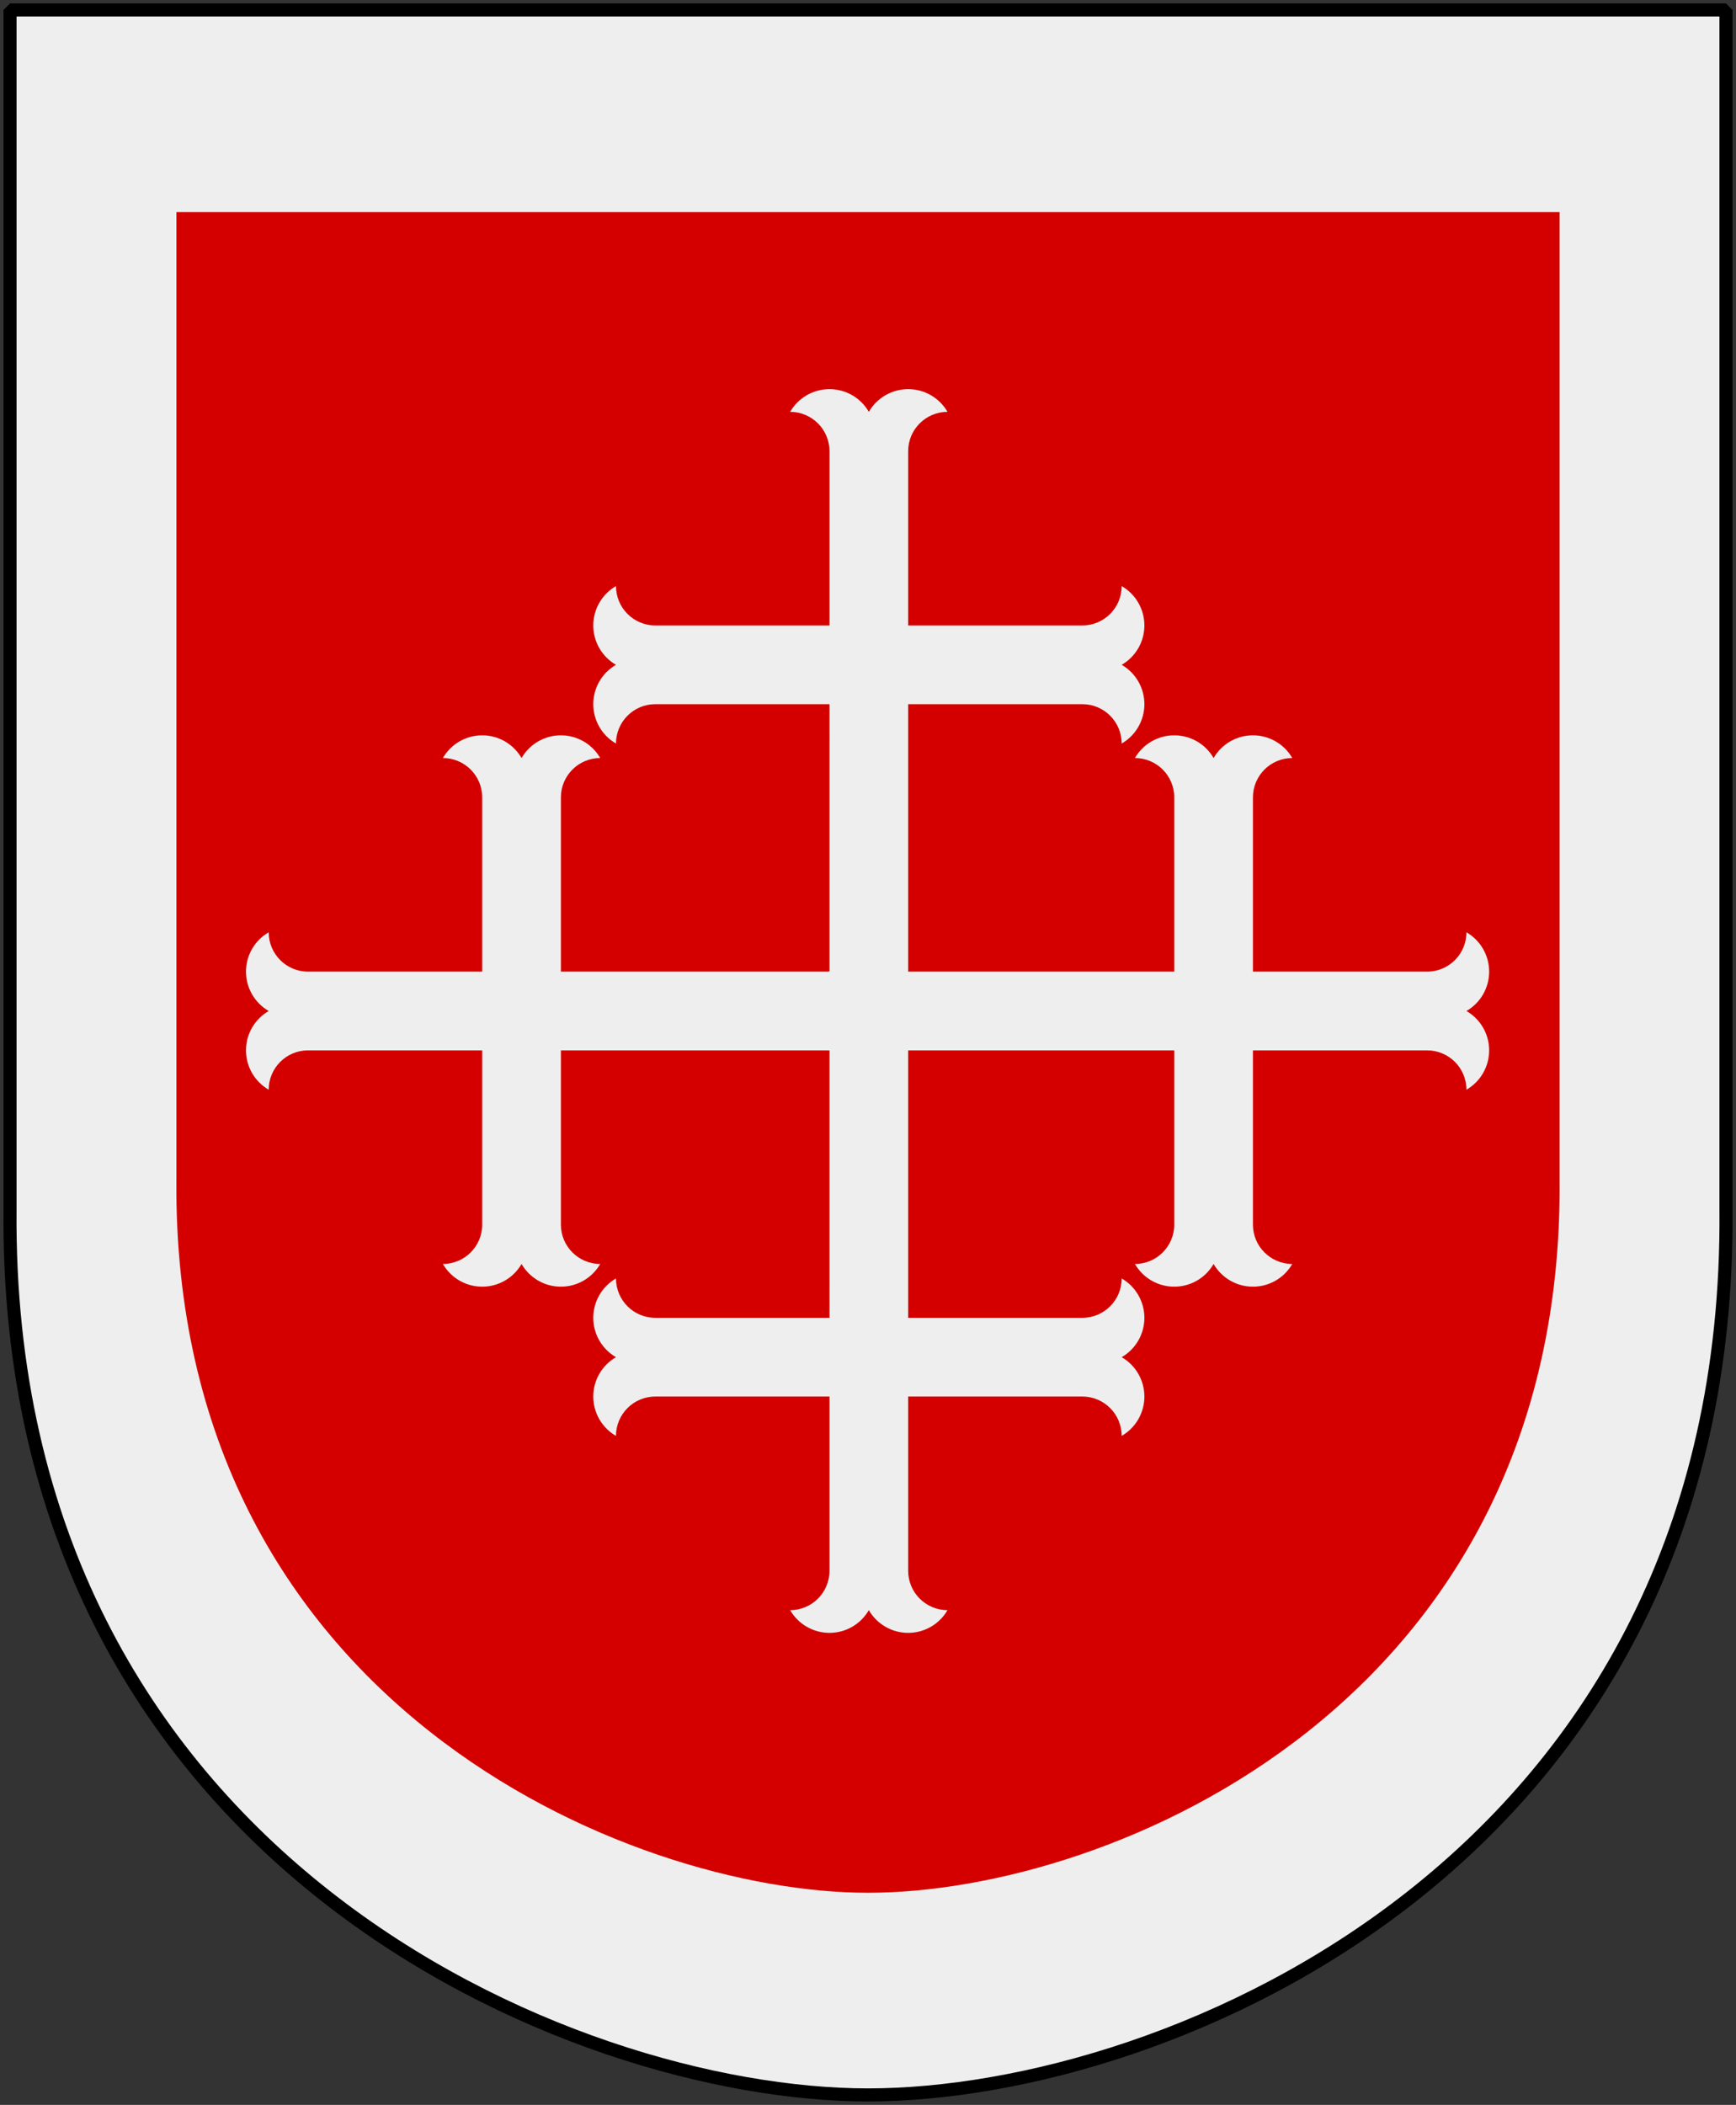
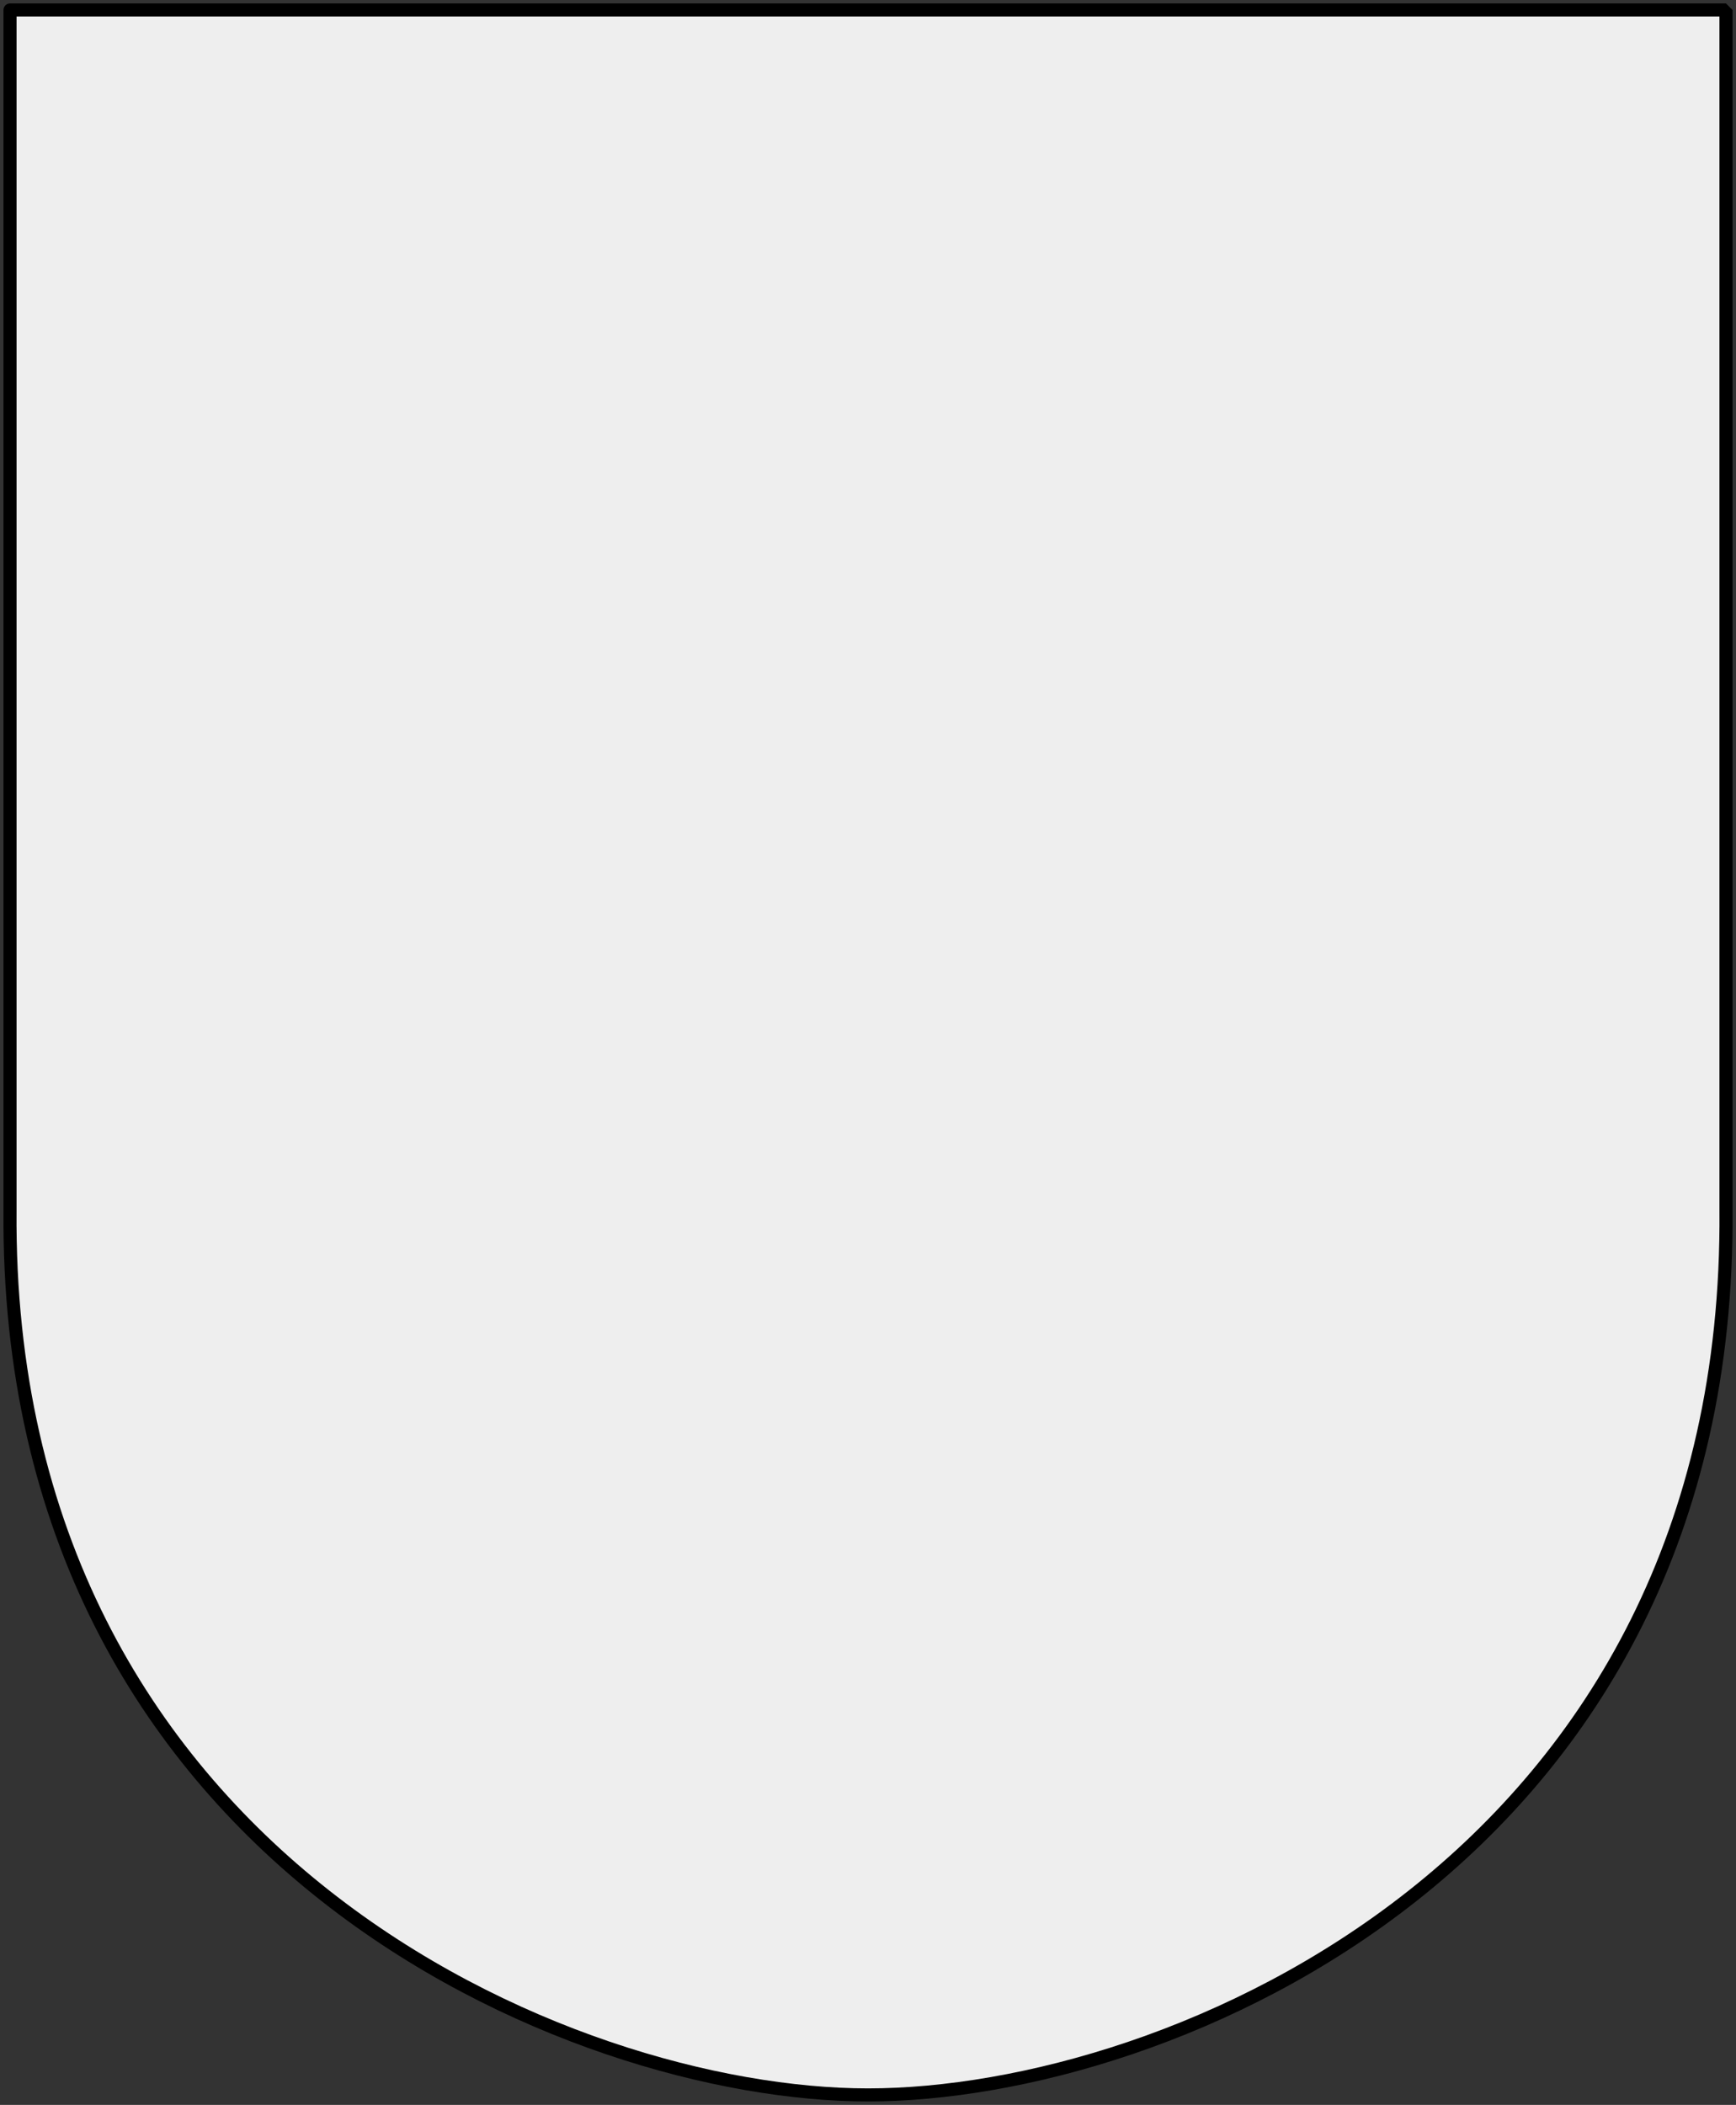
<svg xmlns="http://www.w3.org/2000/svg" xmlns:xlink="http://www.w3.org/1999/xlink" version="1.0" width="251" height="304.2" id="svg4166">
  <rect width="100%" height="100%" fill="#333333" stroke="none" />
  <defs id="defs4168" />
  <g id="Kinda_kommunvapen">
-     <path d="M 1.45,1.44 L 125.5,1.44 L 249.551,1.44 L 249.551,174.936 C 250.318,268.657 169.261,302.756 125.5,302.756 C 82.506,302.756 0.682,268.657 1.45,174.936 L 1.45,1.44 z " style="color:#000000;fill:#eeeeee;fill-opacity:1;fill-rule:nonzero;stroke:#000000;stroke-width:1.888;stroke-linecap:round;stroke-linejoin:bevel;marker:none;marker-start:none;marker-mid:none;marker-end:none;stroke-miterlimit:4;stroke-dashoffset:0;stroke-opacity:1;visibility:visible;display:block" id="Shield" />
-     <path d="M 25.504,30.654 L 125.5,30.654 L 225.496,30.654 L 225.496,170.508 C 226.114,246.055 160.775,273.542 125.5,273.542 C 90.843,273.542 24.886,246.055 25.504,170.508 L 25.504,30.654 z " style="color:#000000;fill:#d40000;fill-opacity:1;fill-rule:nonzero;stroke:none;stroke-width:1.511;stroke-linecap:round;stroke-linejoin:bevel;marker:none;marker-start:none;marker-mid:none;marker-end:none;stroke-miterlimit:4;stroke-dashoffset:0;stroke-opacity:1;visibility:visible;display:block" id="Inner_Shield" />
+     <path d="M 1.45,1.44 L 125.5,1.44 L 249.551,1.44 L 249.551,174.936 C 250.318,268.657 169.261,302.756 125.5,302.756 C 82.506,302.756 0.682,268.657 1.45,174.936 L 1.45,1.44 " style="color:#000000;fill:#eeeeee;fill-opacity:1;fill-rule:nonzero;stroke:#000000;stroke-width:1.888;stroke-linecap:round;stroke-linejoin:bevel;marker:none;marker-start:none;marker-mid:none;marker-end:none;stroke-miterlimit:4;stroke-dashoffset:0;stroke-opacity:1;visibility:visible;display:block" id="Shield" />
    <g transform="matrix(0.147,0,0,0.147,81.887,52.346)" style="fill:#eeeeee;fill-opacity:1" id="Korsat_Moline_kors">
      <g transform="matrix(0.175,0,0,0.175,-52.5,-52.5)" style="fill:#eeeeee;fill-opacity:1;stroke:none" id="g10">
-         <path d="M 1778.89,4165.903 L 2221.1,4165.903 L 2221.1,2221.1 L 3200,2221.1 C 3322.11,2221.1 3421.1,2320.1 3421.1,2442.21 C 3500.1,2396.6 3548.76,2312.32 3548.76,2221.11 C 3548.76,2129.89 3500.1,2045.61 3421.1,2000 C 3500.1,1954.39 3548.76,1870.11 3548.76,1778.9 C 3548.76,1687.68 3500.1,1603.4 3421.1,1557.79 C 3421.1,1679.9 3322.11,1778.9 3200,1778.9 L 2221.1,1778.9 L 2221.1,800 C 2221.1,677.887 2320.1,578.895 2442.21,578.895 C 2396.6,499.902 2312.32,451.24 2221.1,451.24 C 2129.89,451.24 2045.61,499.902 2000,578.895 C 1954.39,499.902 1870.11,451.24 1778.89,451.24 C 1687.68,451.24 1603.4,499.902 1557.79,578.895 C 1679.9,578.895 1778.9,677.887 1778.9,800 L 1778.9,1778.9 L 800,1778.9 C 677.887,1778.9 578.895,1679.9 578.895,1557.79 C 499.902,1603.4 451.24,1687.68 451.24,1778.9 C 451.24,1870.11 499.902,1954.39 578.895,2000 C 499.902,2045.61 451.24,2129.89 451.24,2221.11 C 451.24,2312.32 499.902,2396.6 578.895,2442.21 C 578.895,2320.1 677.887,2221.1 800,2221.1 L 1778.9,2221.1 L 1778.89,4165.903 z " style="fill:#eeeeee;fill-opacity:1" id="path12" />
-       </g>
+         </g>
      <use transform="matrix(0,1,-1,0,934.106,340.341)" style="fill:#eeeeee;fill-opacity:1" id="use1881" x="0" y="0" width="595" height="595" xlink:href="#g10" />
      <use transform="matrix(0,-1,1,0,-341.573,935.341)" style="fill:#eeeeee;fill-opacity:1" id="use1885" x="0" y="0" width="595" height="595" xlink:href="#g10" />
      <use transform="matrix(1,0,0,-1,0,1275.679)" style="fill:#eeeeee;fill-opacity:1" id="use1887" x="0" y="0" width="595" height="595" xlink:href="#g10" />
    </g>
  </g>
</svg>